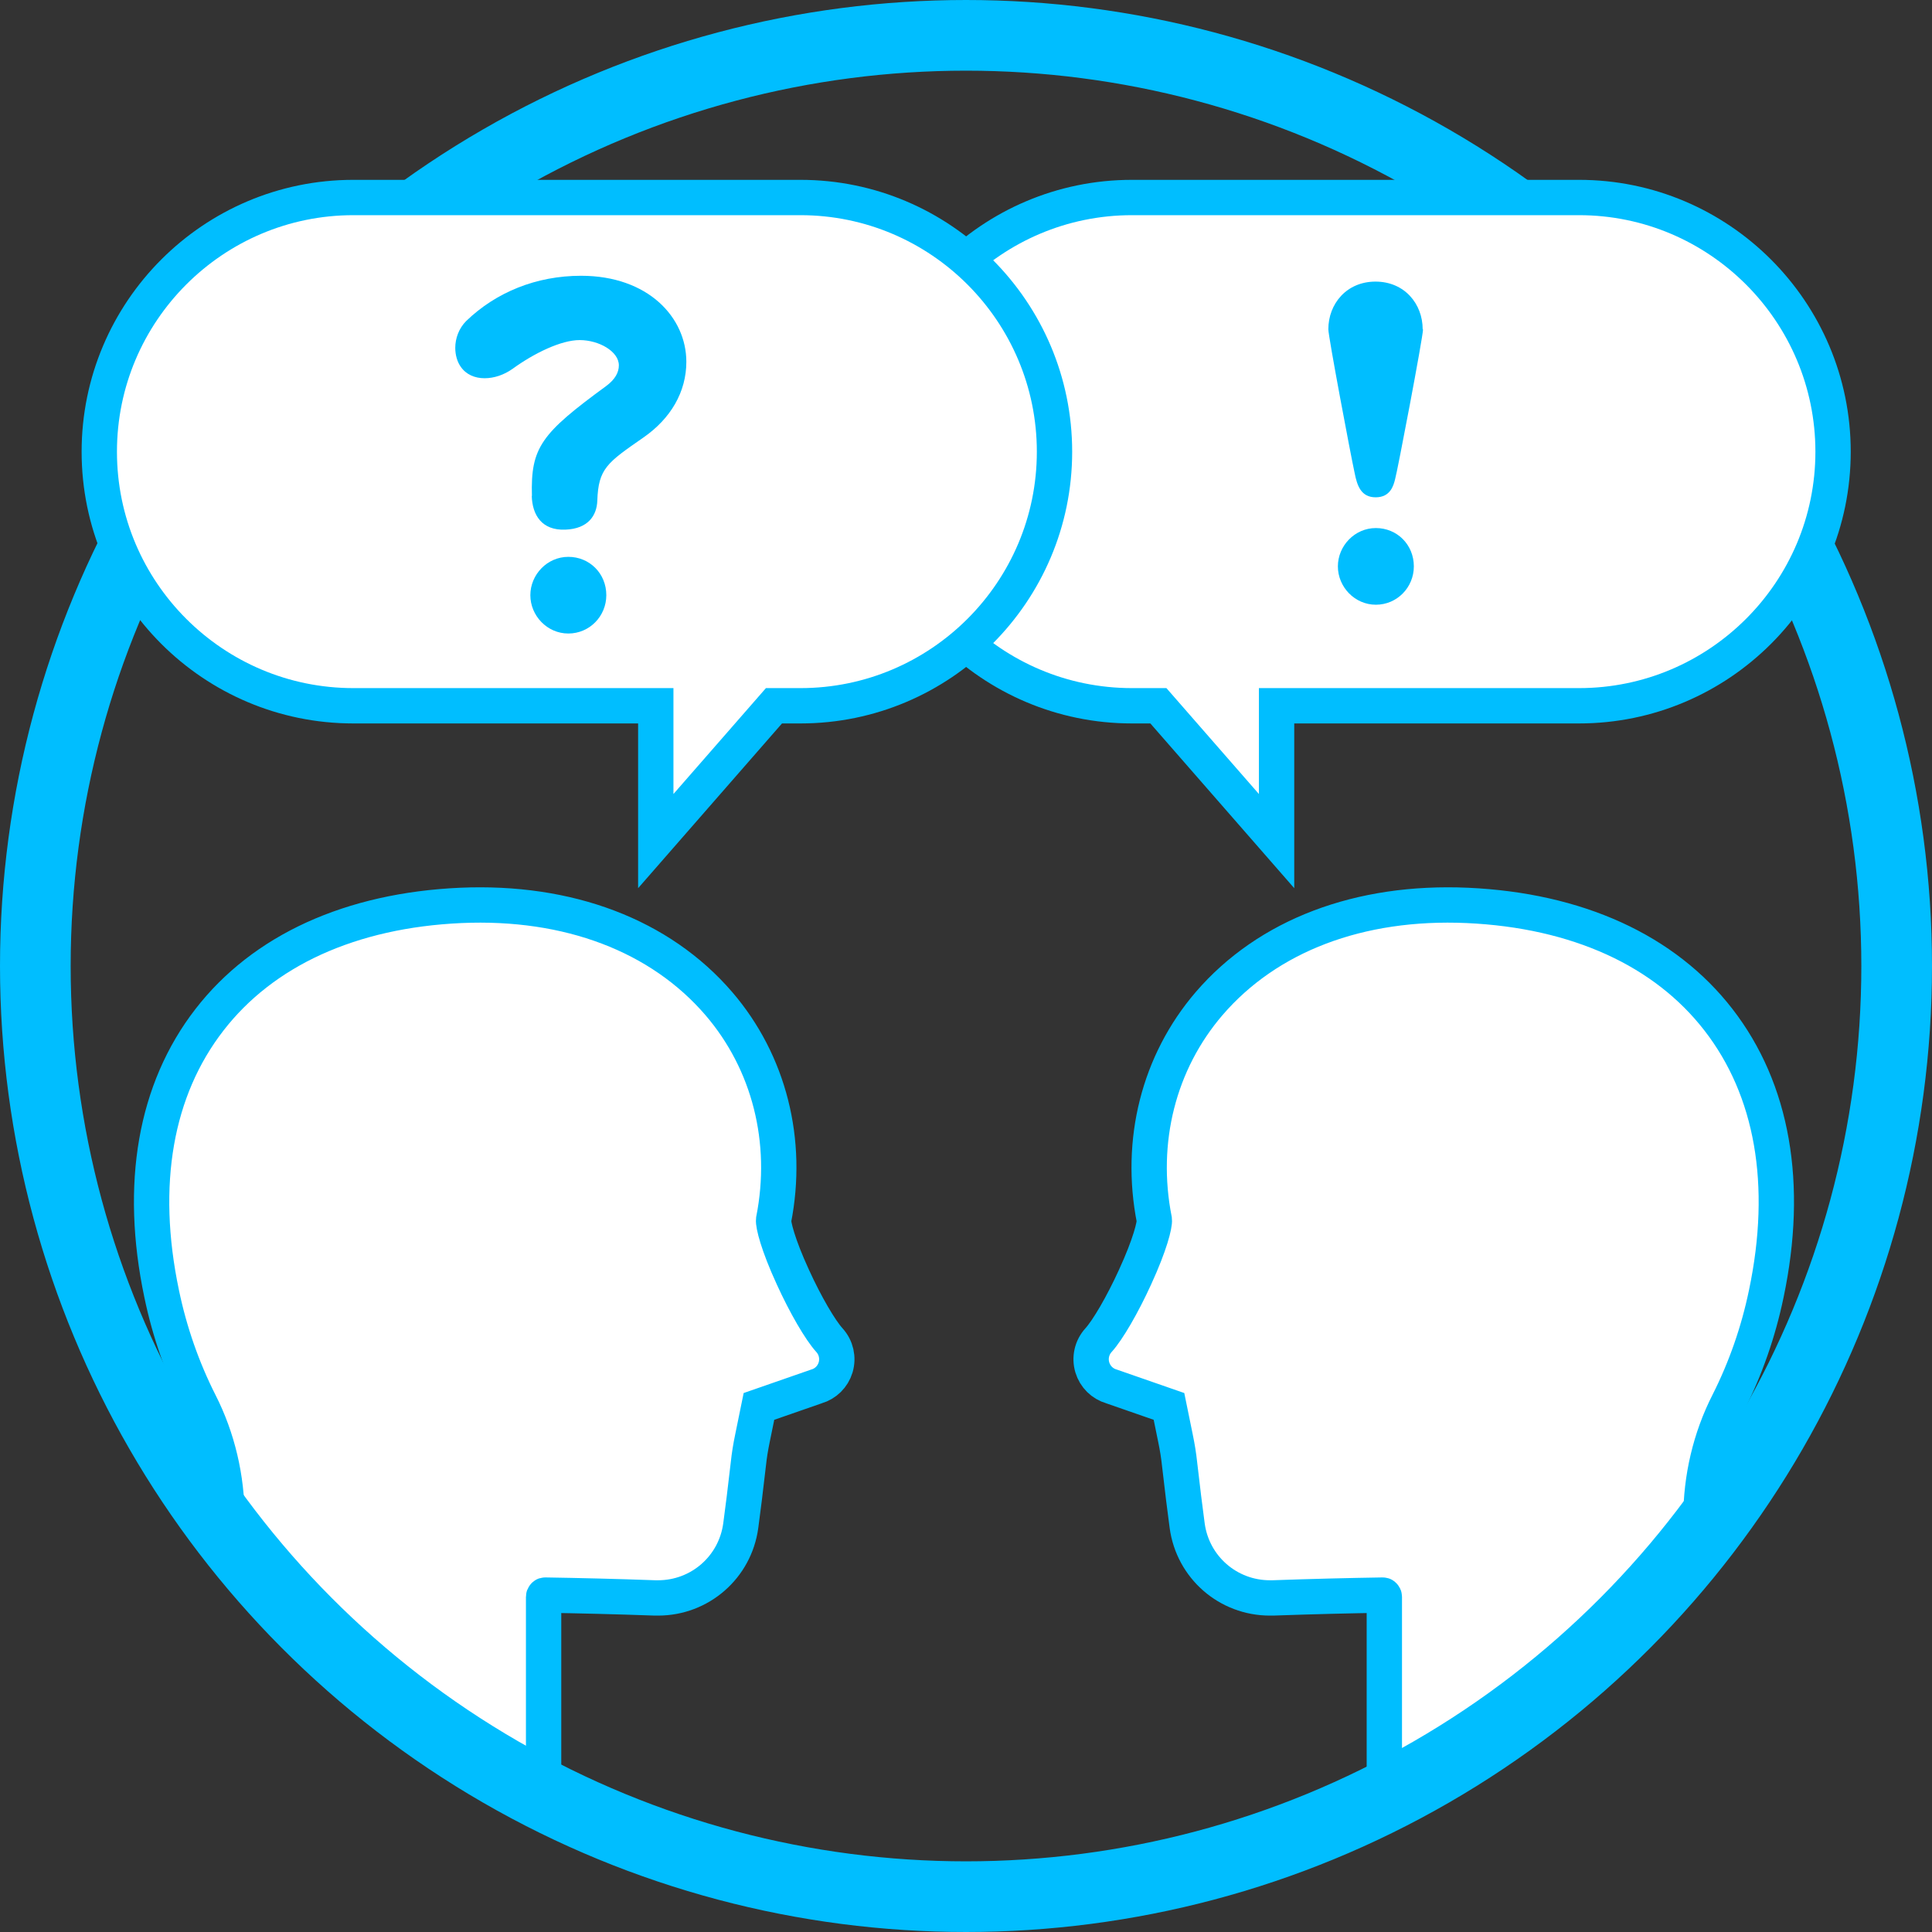
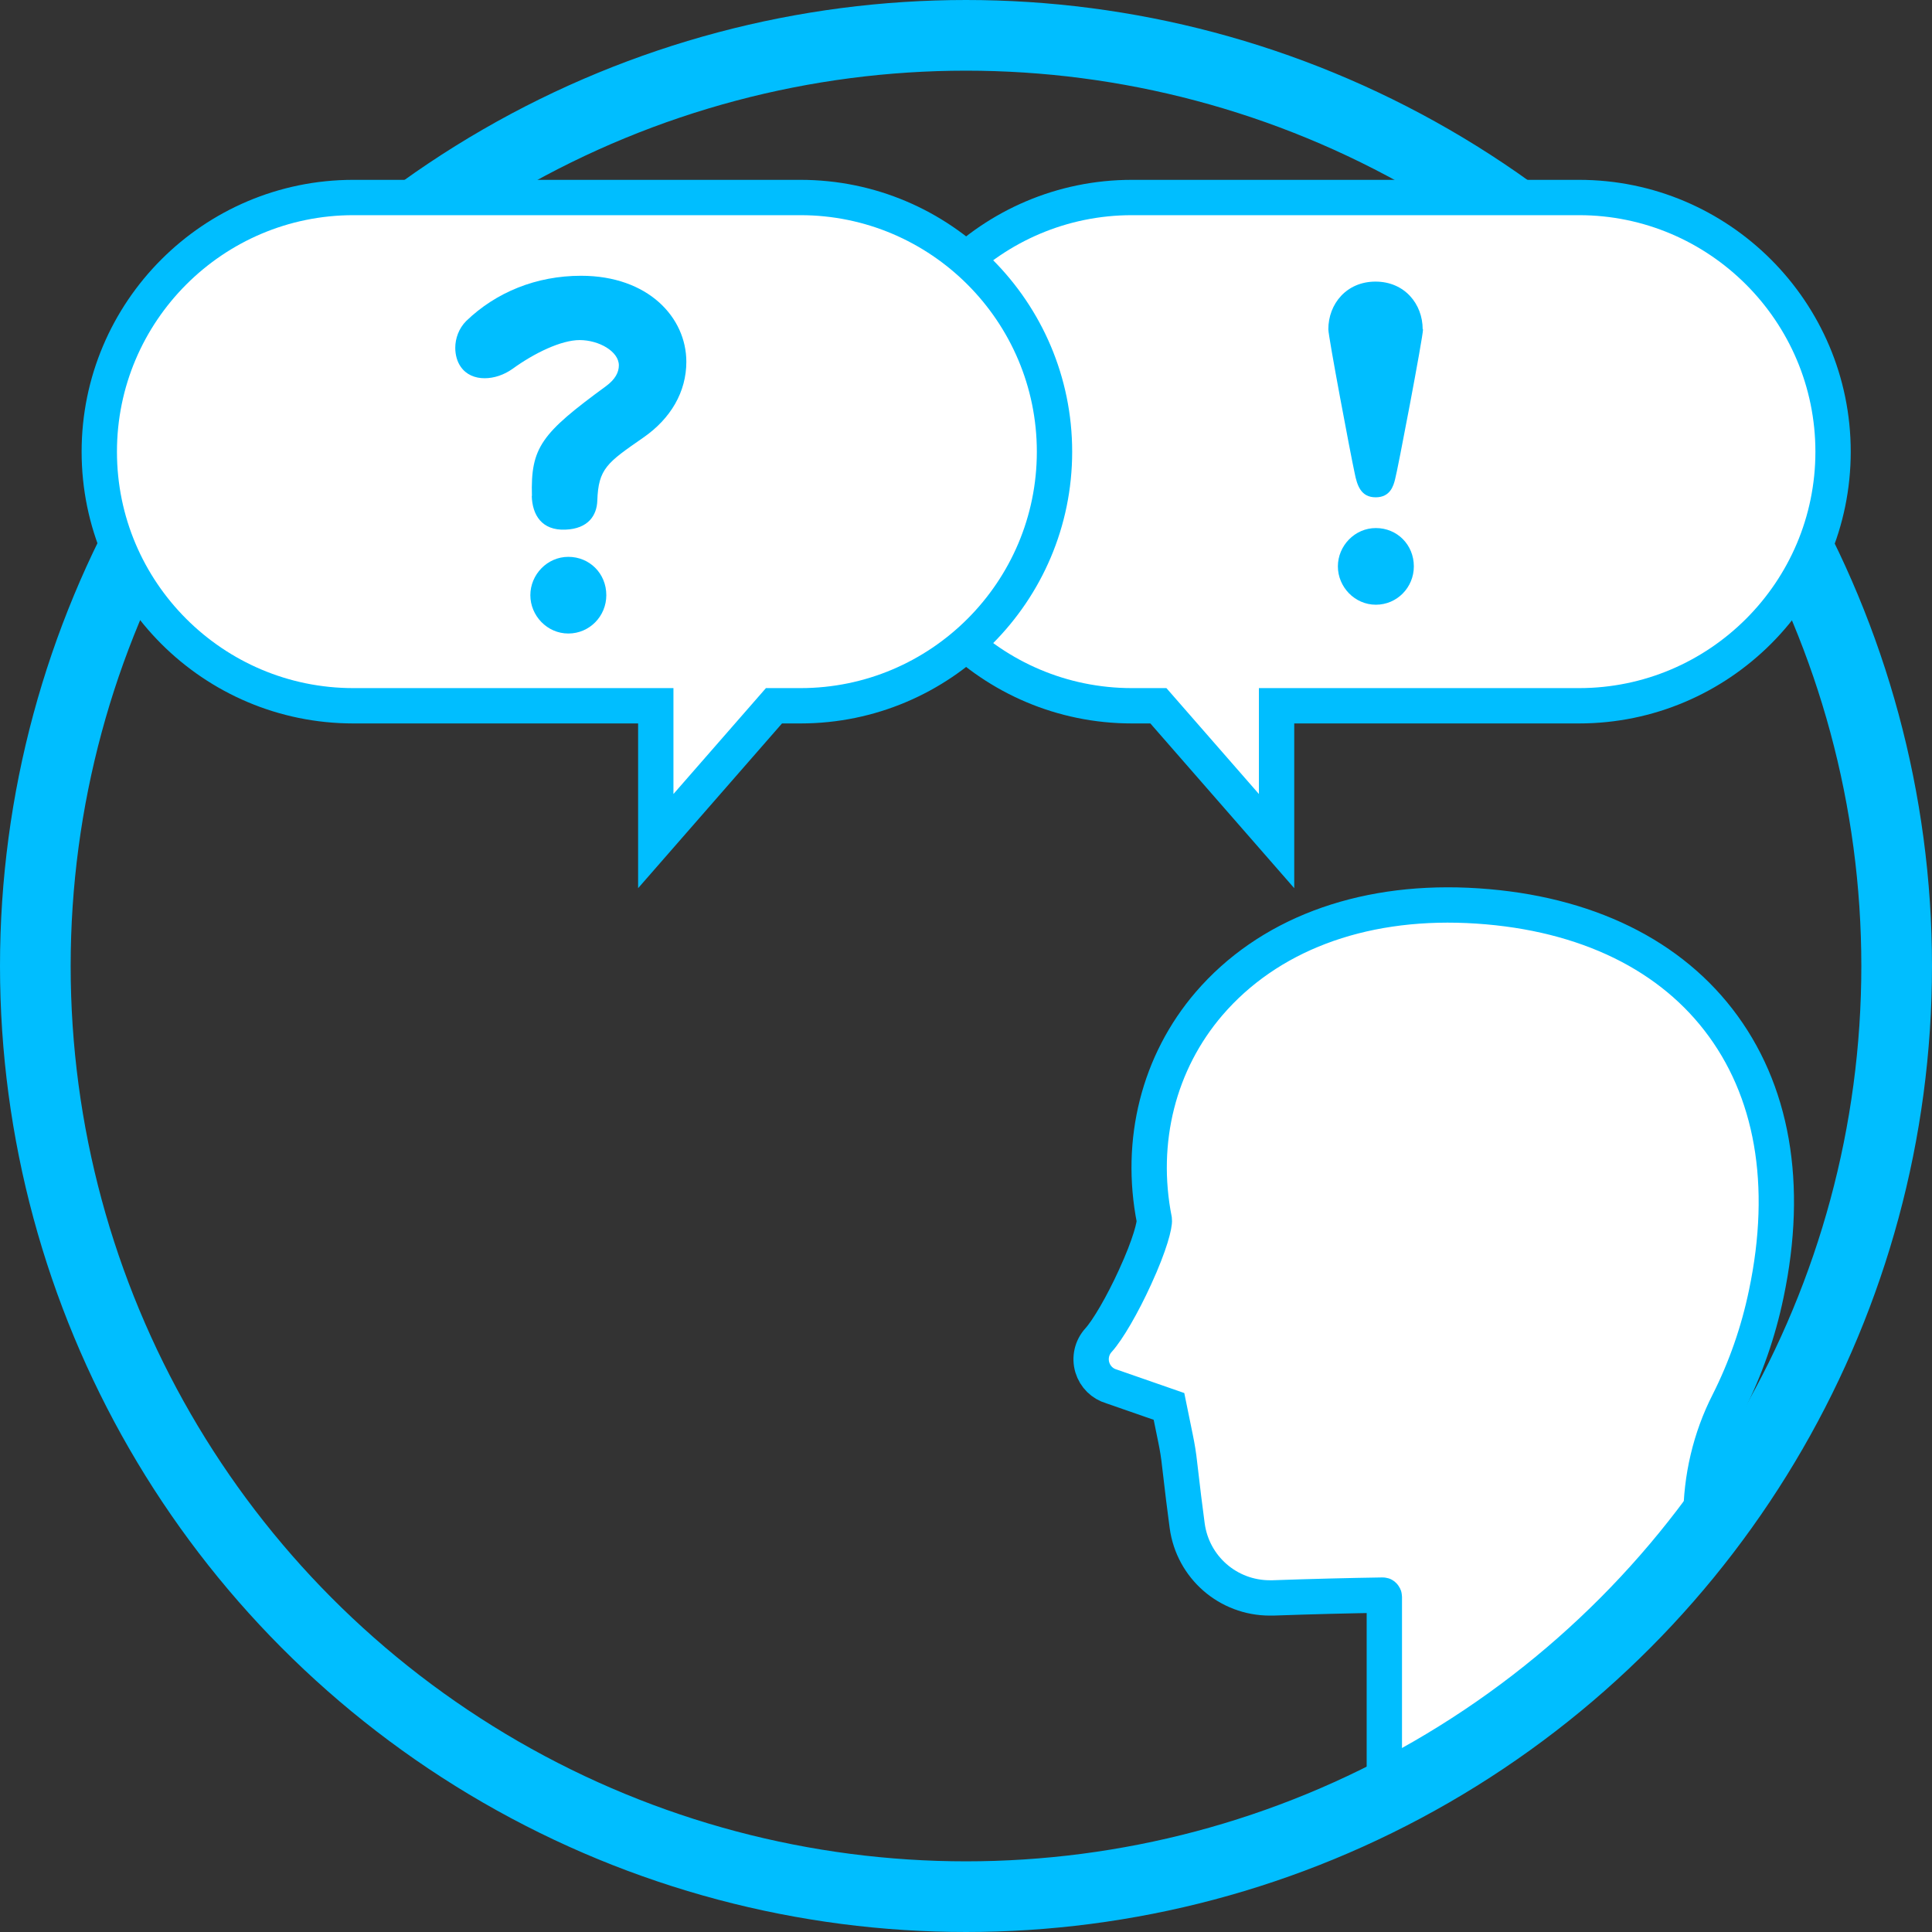
<svg xmlns="http://www.w3.org/2000/svg" id="Layer_2" viewBox="0 0 109.36 109.36">
  <rect x="0" y="0" width="109.36" height="109.36" fill="#333333" stroke="none" />
  <defs>
    <style>
      .cls-1, .cls-2 {
        fill: #fff;
      }

      .cls-3 {
        fill: #00beff;
      }

      .cls-4, .cls-5, .cls-6 {
        fill: none;
      }

      .cls-4, .cls-5, .cls-6, .cls-2 {
        stroke: #00beff;
        stroke-miterlimit: 10;
      }

      .cls-4, .cls-2 {
        stroke-width: 2px;
      }

      .cls-7 {
        clip-path: url(#clippath);
      }

      .cls-6 {
        stroke-width: 4px;
      }
    </style>
    <clipPath id="clippath">
      <circle class="cls-5" cx="54.68" cy="54.68" r="52.68" />
    </clipPath>
  </defs>
  <g id="_レイヤー_1" data-name="レイヤー_1">
    <g>
      <g>
        <g class="cls-7">
-           <path class="cls-2" d="M12.85,93.38v-7.43c0-2.29-.53-4.55-1.55-6.55-.97-1.92-1.7-4-2.15-6.17-1.3-6.19-.36-11.55,2.71-15.51,1.51-1.95,3.5-3.5,5.91-4.6,2.42-1.1,5.21-1.73,8.3-1.87,6.11-.27,11.3,1.7,14.62,5.56,2.85,3.32,3.98,7.78,3.1,12.24-.03.26.23,1.37,1.09,3.24.71,1.56,1.55,3,2.07,3.57.38.42.51,1,.35,1.54-.16.53-.57.93-1.09,1.08l-3.25,1.13-.37,1.81c-.1.48-.18.97-.23,1.45-.08.69-.16,1.35-.23,1.94-.07.55-.14,1.07-.2,1.55-.32,2.36-2.32,4.09-4.68,4.09-.06,0-.11,0-.17,0-2.24-.08-4.33-.13-6.21-.16-.03,0-.05,0-.07.03-.02.02-.03.04-.03.07v12.97" />
          <path class="cls-2" d="M96.28,93.38v-7.43c0-2.29.53-4.55,1.55-6.55.97-1.92,1.7-4,2.15-6.17,1.3-6.19.36-11.55-2.71-15.51-1.51-1.95-3.5-3.5-5.91-4.6-2.42-1.1-5.21-1.73-8.3-1.87-6.11-.27-11.3,1.7-14.62,5.56-2.85,3.32-3.98,7.78-3.1,12.24.03.26-.23,1.37-1.09,3.24-.71,1.56-1.55,3-2.07,3.57-.38.42-.51,1-.35,1.54.16.53.57.93,1.09,1.08l3.25,1.13.37,1.81c.1.48.18.97.23,1.45.08.69.16,1.35.23,1.94.07.55.14,1.07.2,1.55.32,2.36,2.32,4.09,4.68,4.09.06,0,.11,0,.17,0,2.24-.08,4.33-.13,6.21-.16.03,0,.05,0,.07.03.02.02.03.04.03.07v12.97" />
        </g>
        <circle class="cls-5" cx="54.68" cy="54.68" r="52.68" />
      </g>
      <circle class="cls-5" cx="54.68" cy="54.68" r="52.68" />
      <circle class="cls-6" cx="54.68" cy="54.68" r="52.68" />
      <g>
        <path class="cls-1" d="M89.37,11.18h-25.3c-7.93,0-14.38,6.45-14.38,14.39s6.45,14.38,14.38,14.38h1.5l6.69,7.66s0-7.66,0-7.66h17.12c7.93,0,14.38-6.45,14.38-14.38s-6.45-14.39-14.38-14.39Z" />
        <path class="cls-4" d="M89.37,11.18h-25.3c-7.93,0-14.38,6.45-14.38,14.39s6.45,14.38,14.38,14.38h1.5l6.69,7.66s0-7.66,0-7.66h17.12c7.93,0,14.38-6.45,14.38-14.38s-6.45-14.39-14.38-14.39Z" />
      </g>
      <g>
        <path class="cls-1" d="M45.3,11.18h-25.3c-7.93,0-14.38,6.45-14.38,14.39s6.45,14.38,14.38,14.38h17.12s0,7.66,0,7.66l6.69-7.66h1.5c7.93,0,14.38-6.45,14.38-14.38s-6.45-14.39-14.38-14.39Z" />
        <path class="cls-4" d="M45.3,11.18h-25.3c-7.93,0-14.38,6.45-14.38,14.39s6.45,14.38,14.38,14.38h17.12s0,7.66,0,7.66l6.69-7.66h1.5c7.93,0,14.38-6.45,14.38-14.38s-6.45-14.39-14.38-14.39Z" />
      </g>
      <g>
        <path class="cls-3" d="M80.55,18.64c0,.43-1.46,8.09-1.58,8.48-.09.37-.27,1.03-1.1,1.03s-1.05-.66-1.19-1.37c-.23-1.05-1.49-7.73-1.49-8.14,0-1.44,1.03-2.7,2.67-2.7s2.67,1.26,2.67,2.7Z" />
        <path class="cls-3" d="M80.03,32.06c0,1.19-.95,2.17-2.15,2.17s-2.15-1.01-2.15-2.17.95-2.17,2.15-2.17,2.15.94,2.15,2.17Z" />
      </g>
      <g>
        <path class="cls-3" d="M30.11,28.08c-.08-2.76.53-3.54,4.19-6.22.53-.39.73-.79.73-1.18,0-.79-1.13-1.43-2.22-1.43-1.04,0-2.56.73-3.8,1.63-.48.34-1.04.53-1.58.53s-1.04-.2-1.35-.65c-.2-.28-.31-.67-.31-1.07,0-.53.2-1.1.62-1.52,1.69-1.63,3.97-2.56,6.5-2.56,3.8,0,5.96,2.36,5.96,4.87,0,1.69-.87,3.21-2.45,4.3-2.03,1.41-2.53,1.74-2.59,3.57-.03.82-.51,1.58-1.8,1.63-1.35.06-1.88-.84-1.91-1.91Z" />
        <path class="cls-3" d="M34.32,33.69c0,1.19-.95,2.17-2.15,2.17s-2.15-1.01-2.15-2.17.95-2.17,2.15-2.17,2.15.94,2.15,2.17Z" />
      </g>
    </g>
  </g>
</svg>